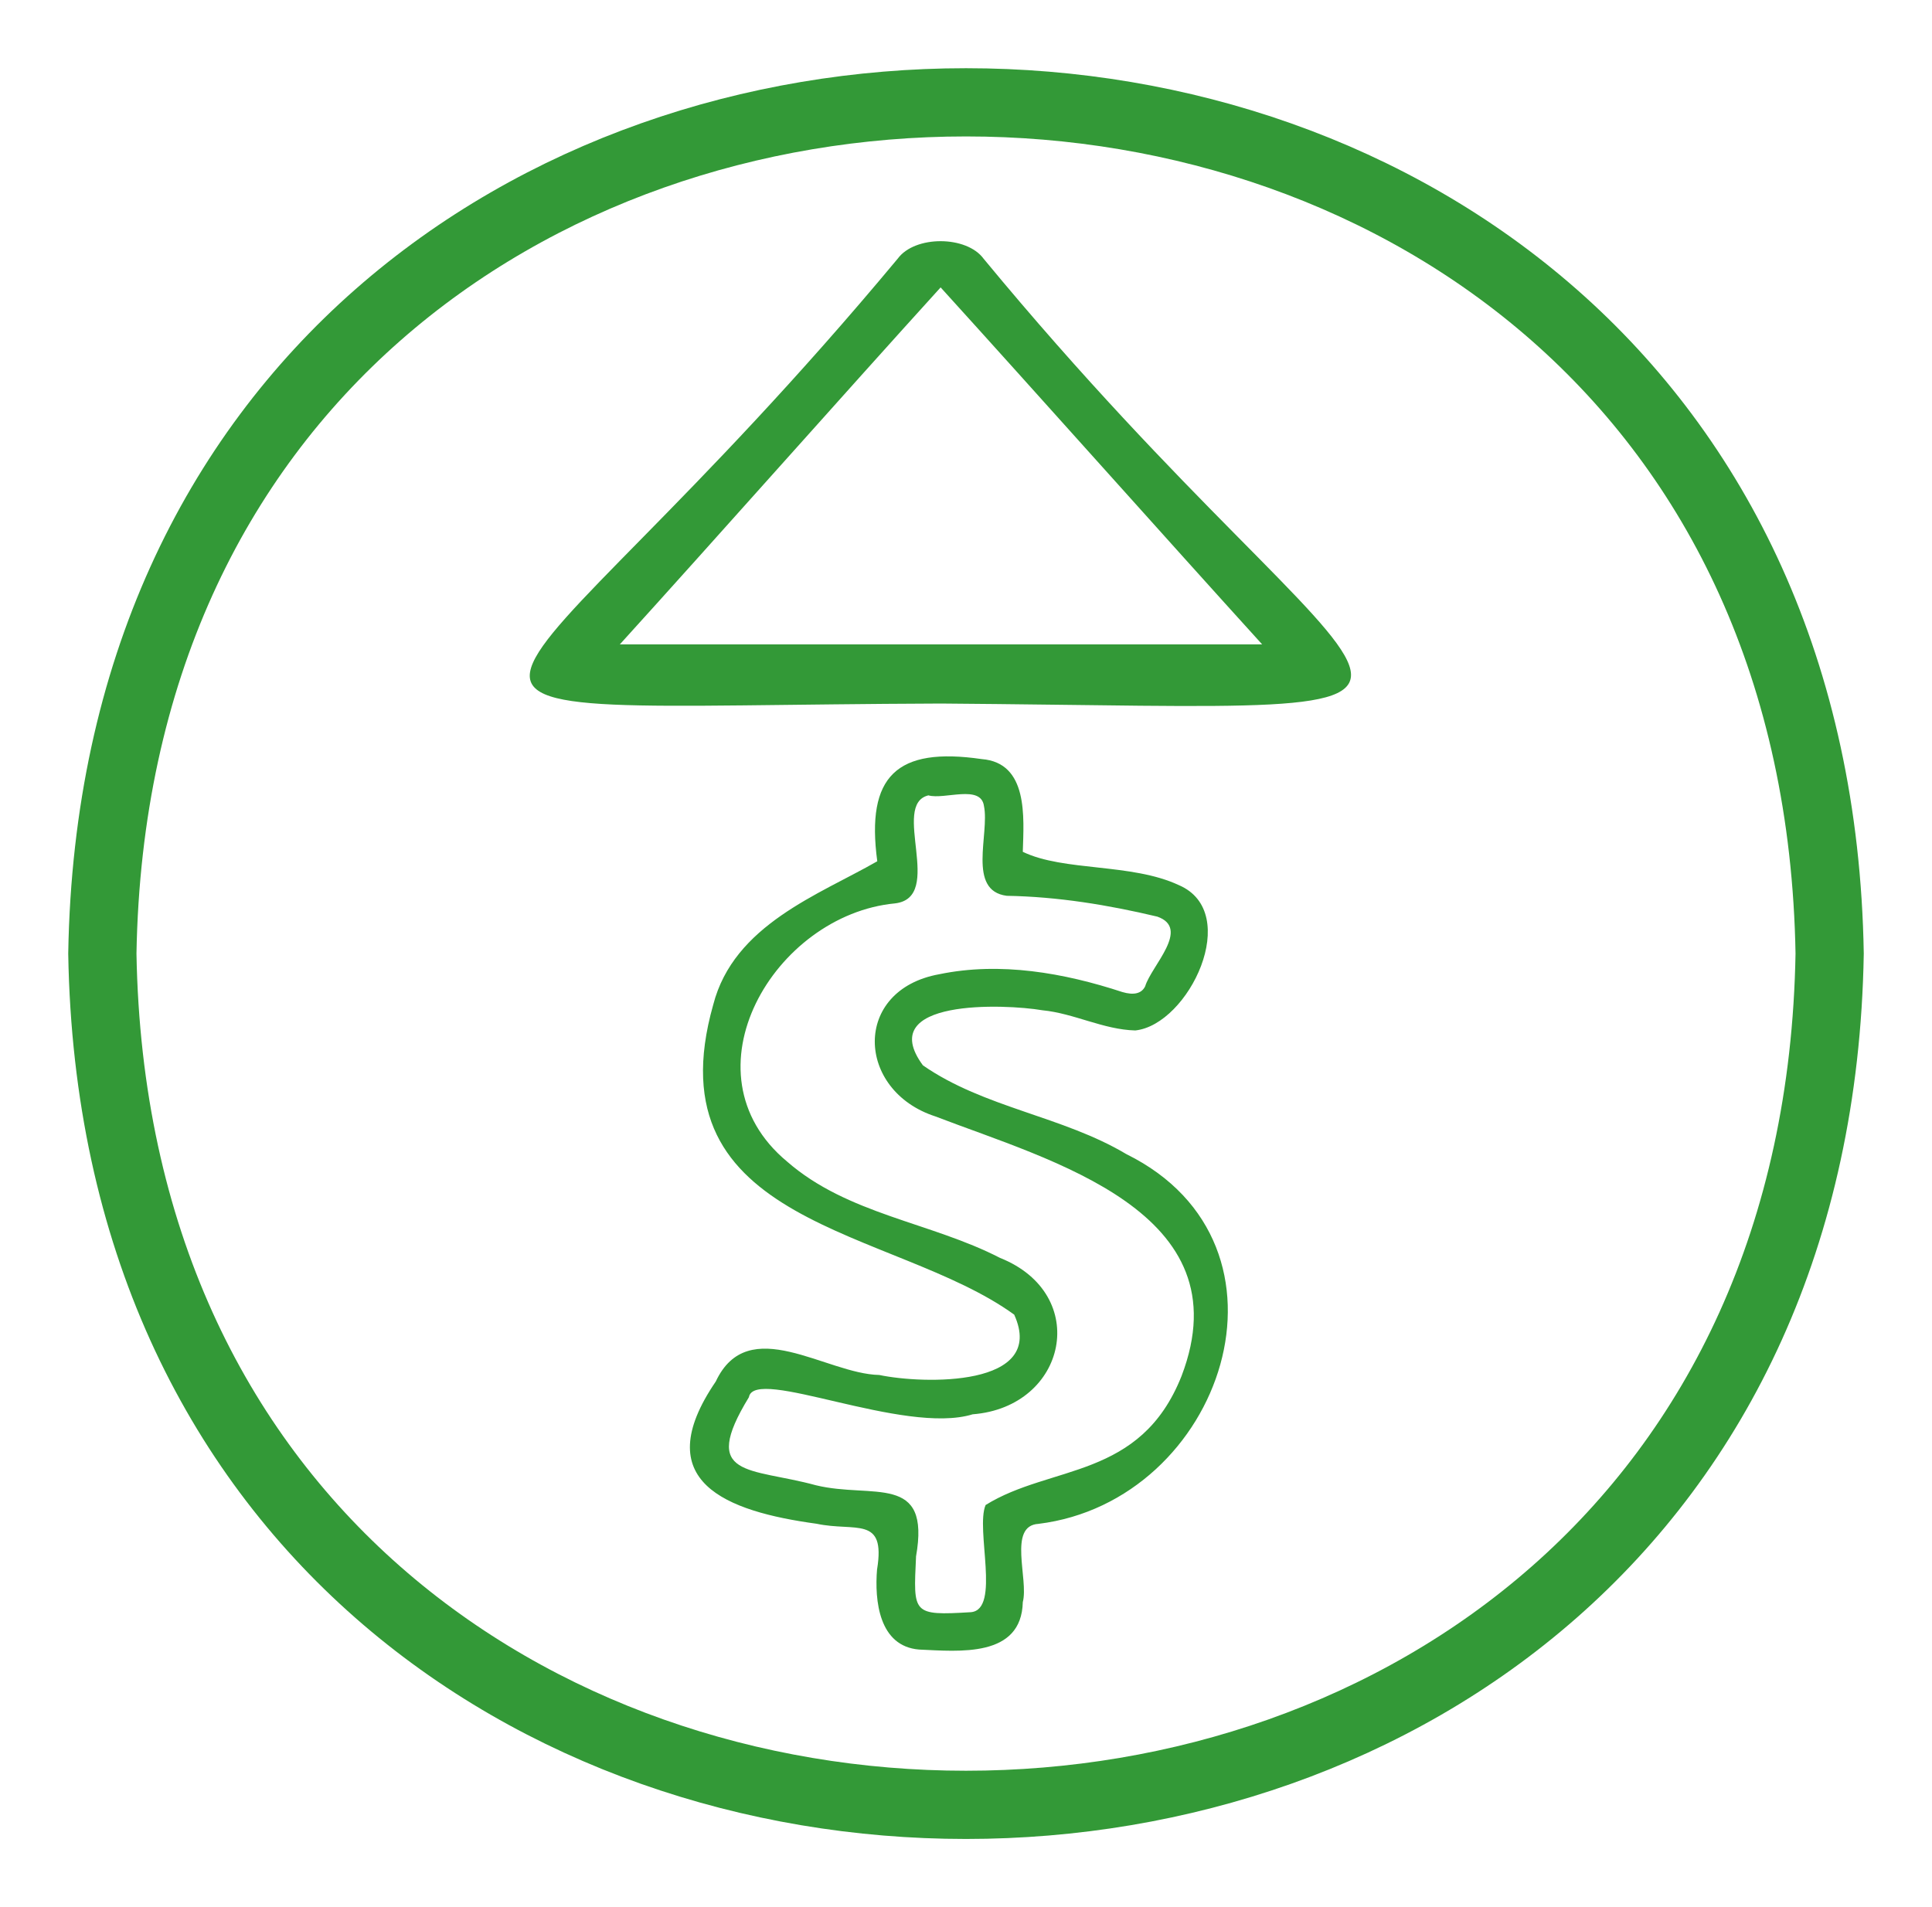
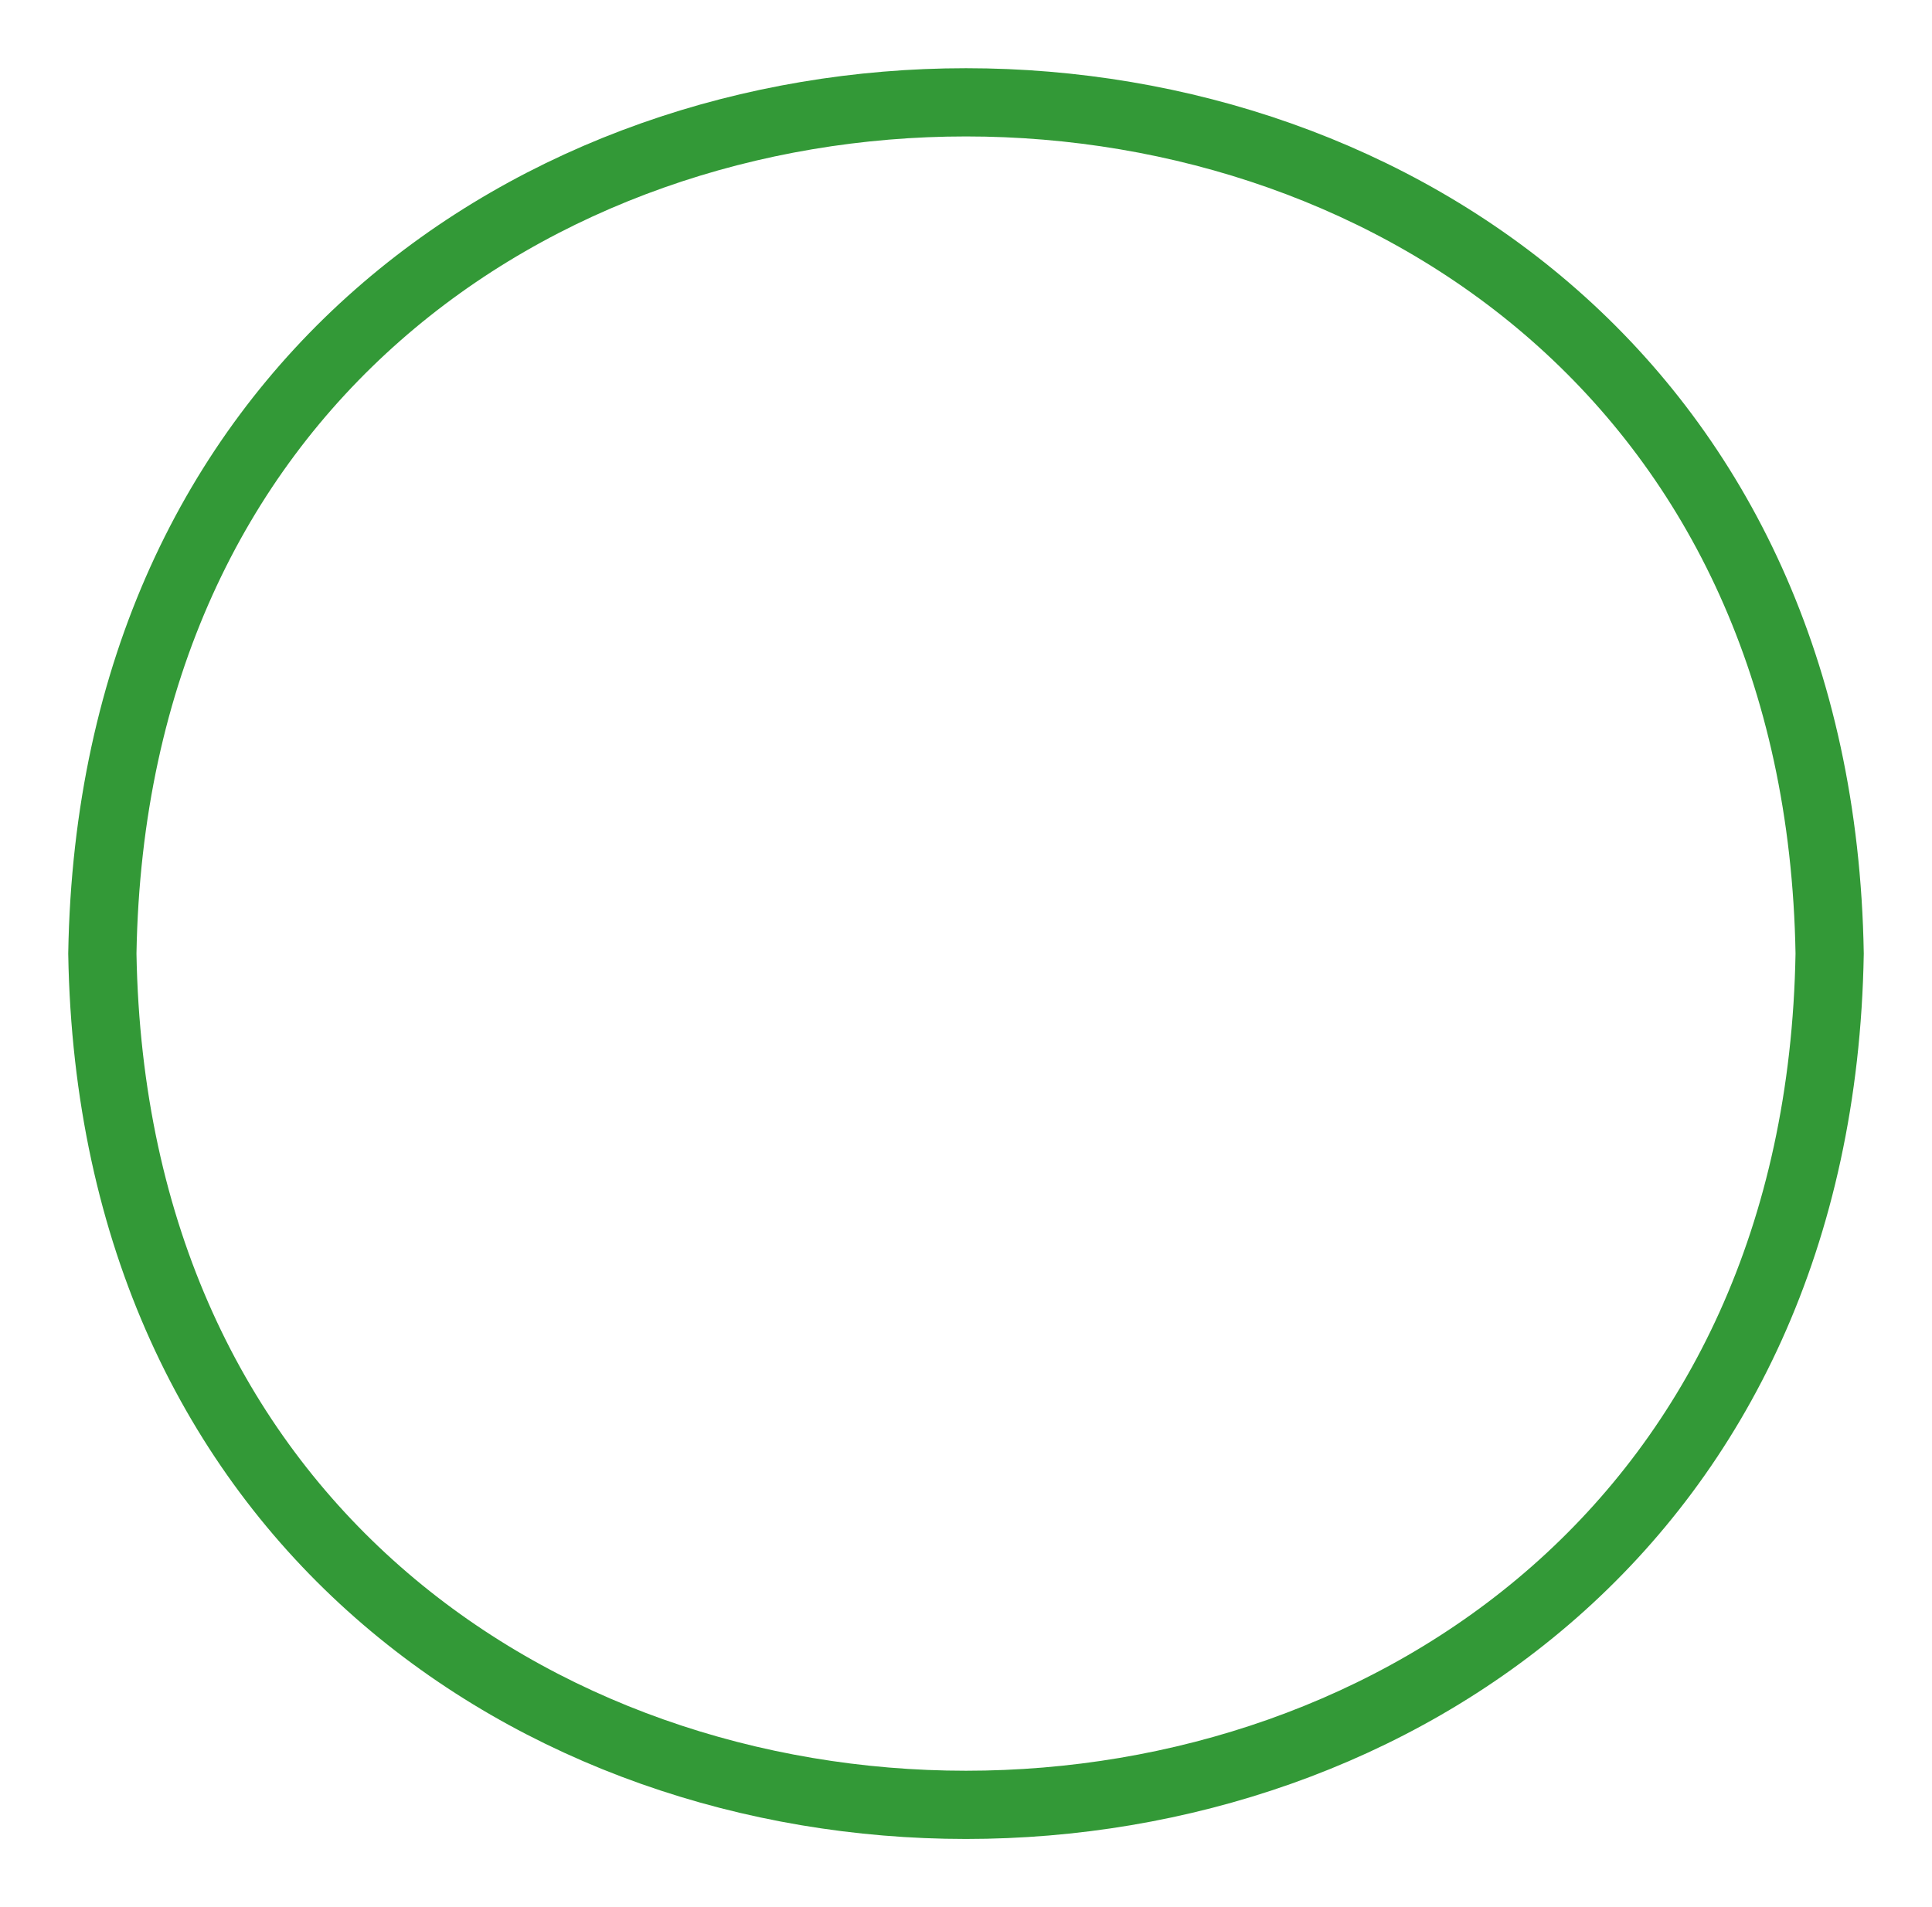
<svg xmlns="http://www.w3.org/2000/svg" style="isolation:isolate" viewBox="0 0 141.573 139.775" width="141.573pt" height="139.775pt">
  <defs>
    <clipPath id="_clipPath_00tuIfOiGx2Y8E8uecQAq18S6oT2cWiD">
      <rect width="141.573" height="139.775" />
    </clipPath>
  </defs>
  <g clip-path="url(#_clipPath_00tuIfOiGx2Y8E8uecQAq18S6oT2cWiD)">
    <clipPath id="_clipPath_JXQOrXSDJvQUS7yuMwnNCnhdAYRYRXsA">
      <rect x="0" y="0" width="141.573" height="139.775" transform="matrix(1,0,0,1,0,0)" fill="rgb(255,255,255)" />
    </clipPath>
    <g clip-path="url(#_clipPath_JXQOrXSDJvQUS7yuMwnNCnhdAYRYRXsA)">
      <g>
-         <path d=" M 68.927 21.063 C 61.862 28.846 52.433 39.498 45.422 47.224 L 92.487 47.224 C 85.474 39.498 75.992 28.845 68.927 21.063 Z  M 68.947 51.561 C 23.291 51.733 35.591 55.219 65.784 18.955 C 67.039 17.241 70.837 17.254 72.083 18.969 C 101.535 54.626 115.1 51.905 68.947 51.561 Z " fill="rgb(51,153,55)" />
        <path d=" M 134.073 69.887 C 132.652 153.077 8.908 153.065 7.5 69.885 C 8.92 -13.302 132.664 -13.29 134.073 69.887 Z " fill="none" vector-effect="non-scaling-stroke" stroke-width="5" stroke="rgb(51,153,55)" stroke-opacity="100" stroke-linejoin="miter" stroke-linecap="square" stroke-miterlimit="3" />
      </g>
    </g>
-     <path d=" M 67.122 114.088 L 67.125 114.088 C 66.934 118.26 66.821 118.418 71.146 118.154 C 73.341 117.965 71.465 112.068 72.224 110.3 C 77.001 107.327 83.57 108.445 86.581 100.847 C 91.195 88.781 76.989 85.069 68.542 81.82 C 62.714 79.93 62.436 72.548 68.832 71.399 C 73.295 70.474 77.969 71.301 82.244 72.705 C 83.068 72.948 83.651 72.829 83.916 72.284 C 84.367 70.782 87.274 68.049 84.806 67.178 C 81.192 66.319 77.514 65.716 73.772 65.652 C 70.846 65.276 72.525 61.107 72.103 59.073 C 71.883 57.467 69.202 58.624 68.03 58.291 C 65.241 58.963 69.257 65.77 65.586 66.208 C 56.742 67.046 49.864 78.623 57.672 85.126 C 62.116 89.006 68.193 89.567 73.277 92.188 C 79.966 94.859 78.187 103.112 71.276 103.652 C 66.219 105.205 55.279 100.093 54.878 102.399 C 51.236 108.36 54.968 107.533 59.788 108.852 C 63.945 109.863 68.222 107.906 67.122 114.088 Z  M 64.275 114.99 C 64.906 111.061 62.694 112.278 59.838 111.673 C 53.223 110.768 47.439 108.593 52.45 101.249 C 54.837 96.169 60.516 100.692 64.432 100.77 C 67.629 101.444 76.74 101.692 74.318 96.347 C 65.517 89.973 47.644 89.933 52.264 73.634 C 53.775 67.77 60.014 65.574 64.285 63.121 C 63.443 56.863 65.713 54.726 71.935 55.632 C 75.364 55.9 75.025 59.902 74.948 62.428 C 77.96 63.881 82.907 63.245 86.381 64.868 C 91.056 66.869 87.12 75.099 83.192 75.52 C 80.851 75.461 78.701 74.264 76.384 74.041 C 73.616 73.567 64.029 73.194 67.63 78.078 C 72.119 81.195 77.85 81.788 82.543 84.587 C 95.969 91.221 89.609 110.016 76.097 111.681 C 73.831 111.815 75.39 115.753 74.949 117.411 C 74.854 121.511 70.272 121.023 67.345 120.893 C 64.419 120.649 64.074 117.327 64.271 114.99 L 64.275 114.99 Z " fill="rgb(51,153,55)" />
  </g>
</svg>